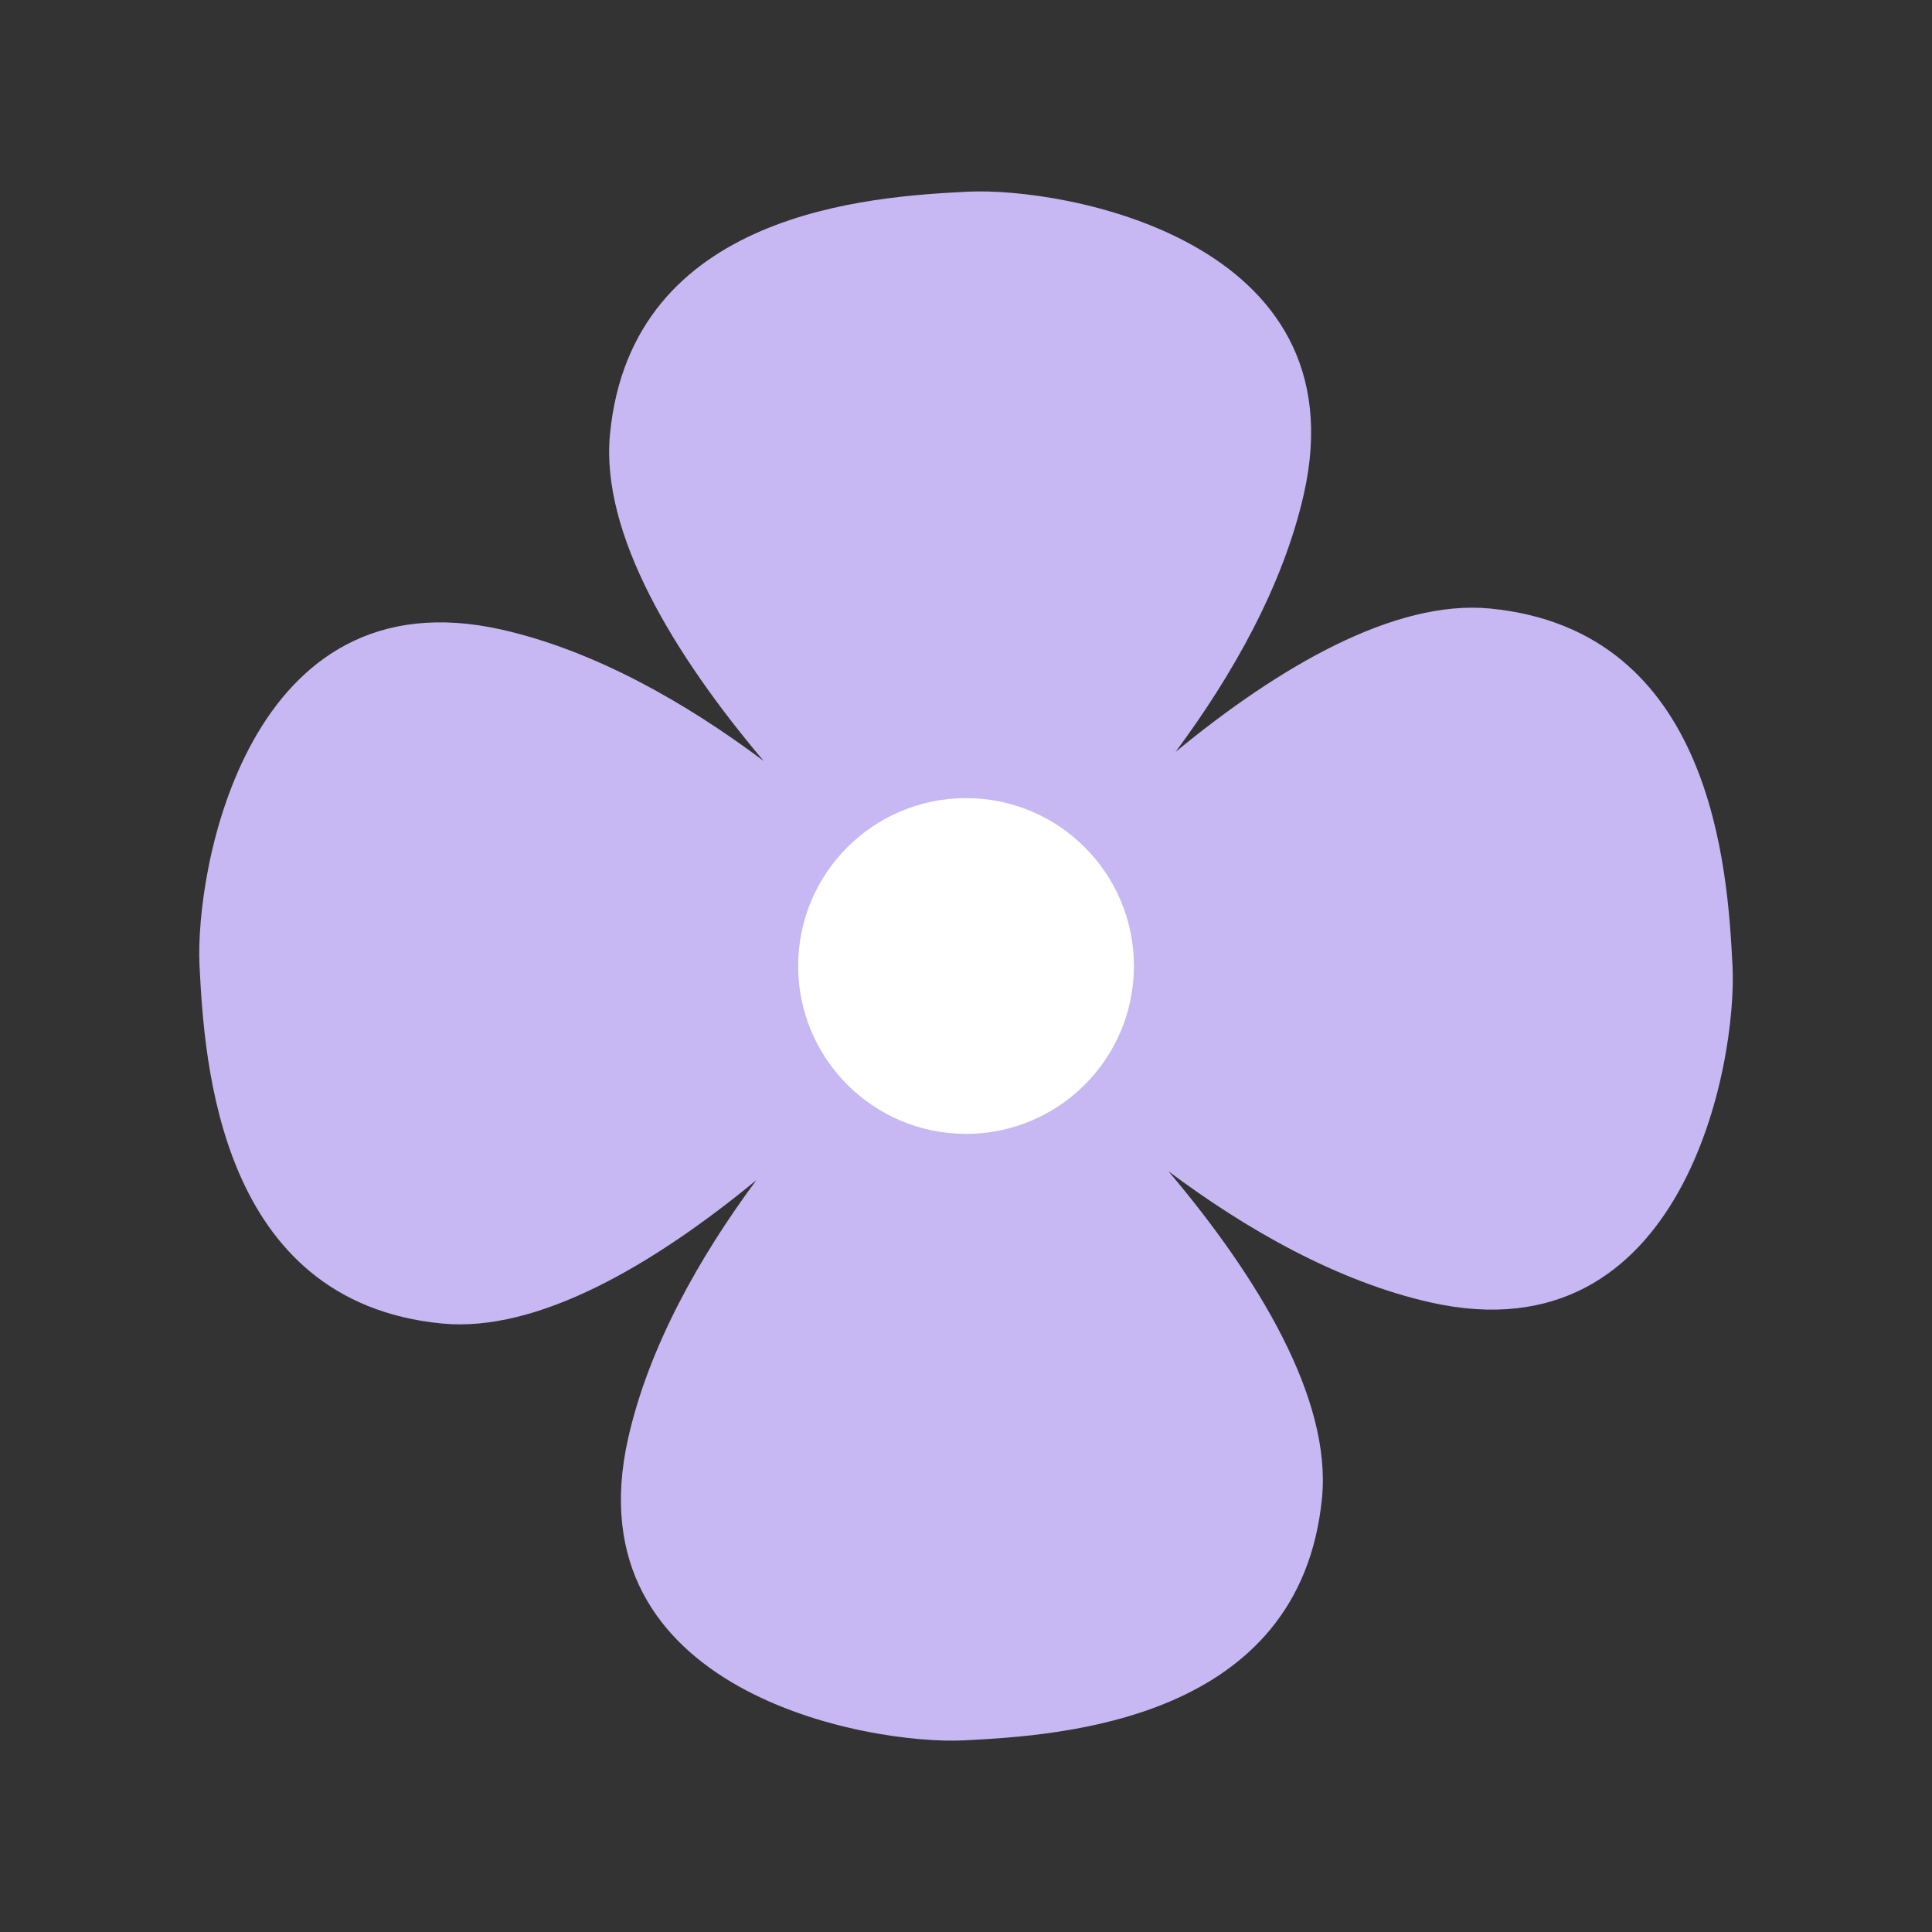
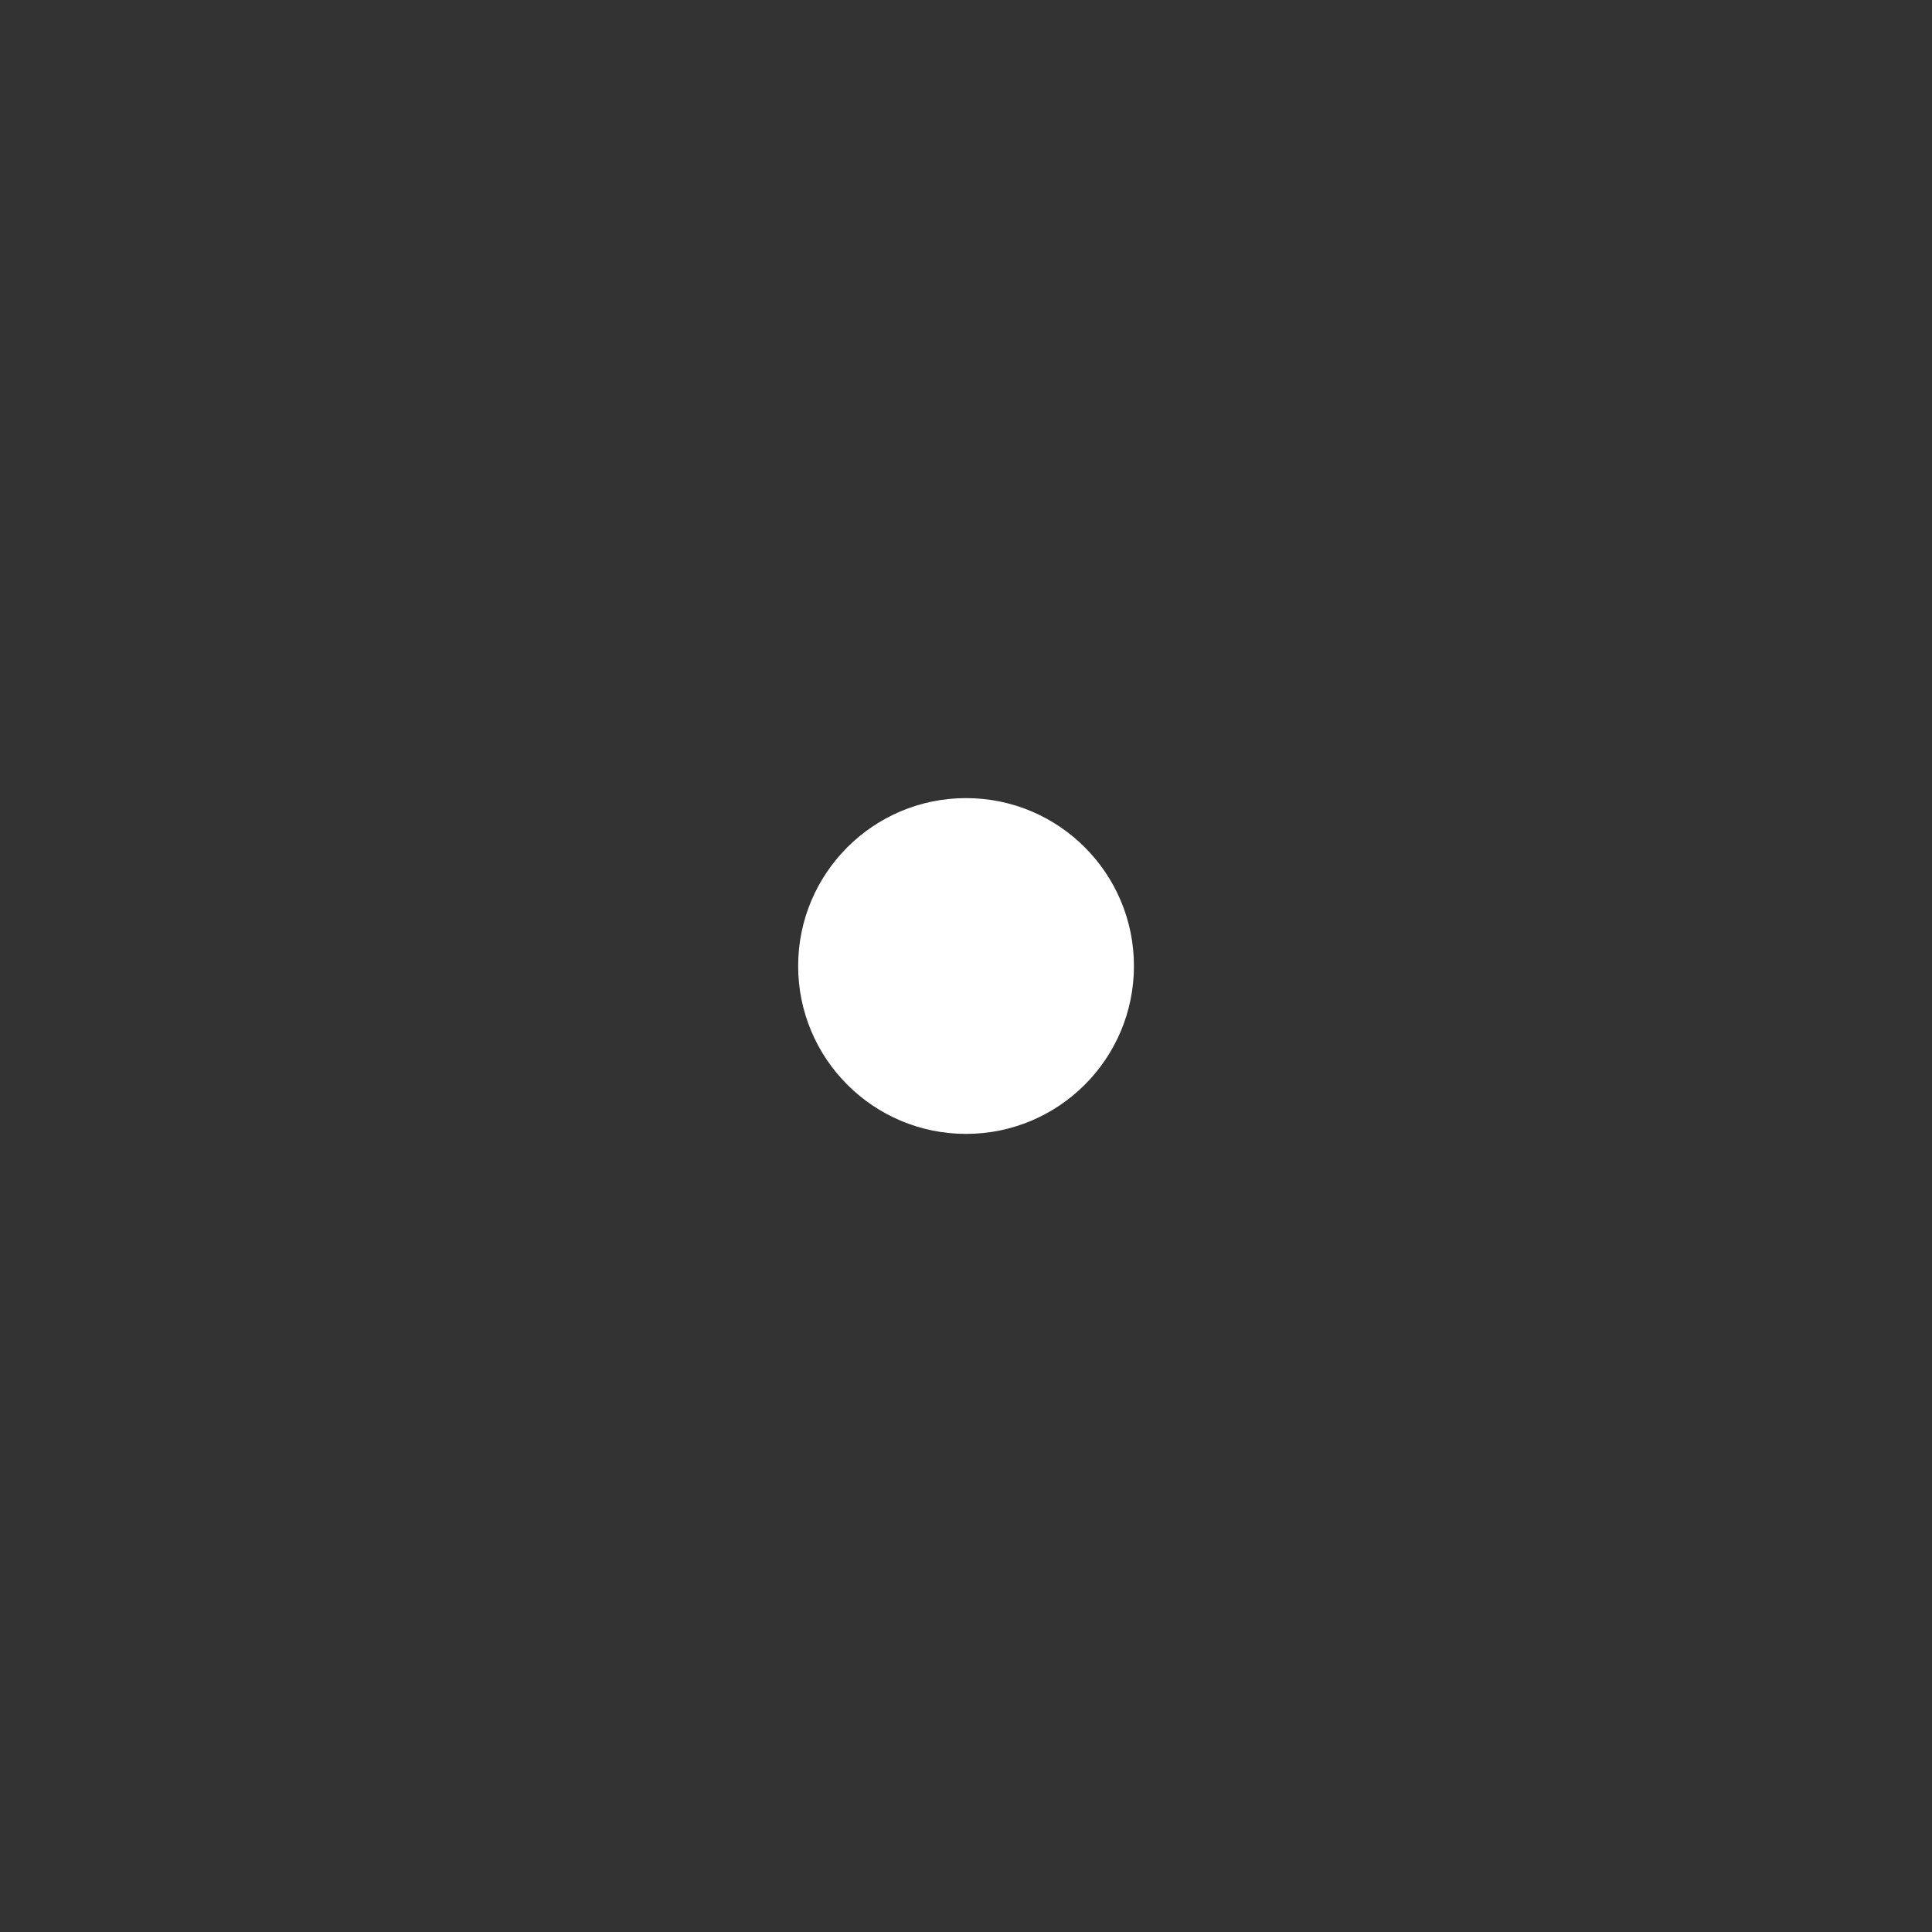
<svg xmlns="http://www.w3.org/2000/svg" width="40" height="40" viewBox="0 0 40 40" fill="none">
  <rect x="0" y="0" width="40" height="40" fill="#333333" stroke="none" />
-   <path d="M12.629 8.989C13.076 4.367 18.047 4.069 20.035 3.969C22.023 3.87 28.186 4.963 26.994 10.232C26.567 12.117 25.527 13.965 24.339 15.567C26.468 13.813 28.869 12.407 30.85 12.599C35.472 13.046 35.77 18.016 35.87 20.004C35.969 21.992 34.875 28.155 29.607 26.963C27.691 26.529 25.812 25.462 24.192 24.25C26.042 26.44 27.57 28.953 27.371 31.011C26.923 35.633 21.954 35.932 19.965 36.032C17.977 36.131 11.814 35.037 13.007 29.769C13.434 27.884 14.473 26.035 15.66 24.433C13.531 26.187 11.131 27.594 9.151 27.402C4.529 26.955 4.231 21.984 4.131 19.996C4.032 18.008 5.125 11.845 10.394 13.037C12.31 13.472 14.189 14.54 15.809 15.753C13.958 13.562 12.43 11.048 12.629 8.989Z" fill="#C7B7F2" />
  <circle cx="20.001" cy="20" r="3.476" fill="white" />
</svg>